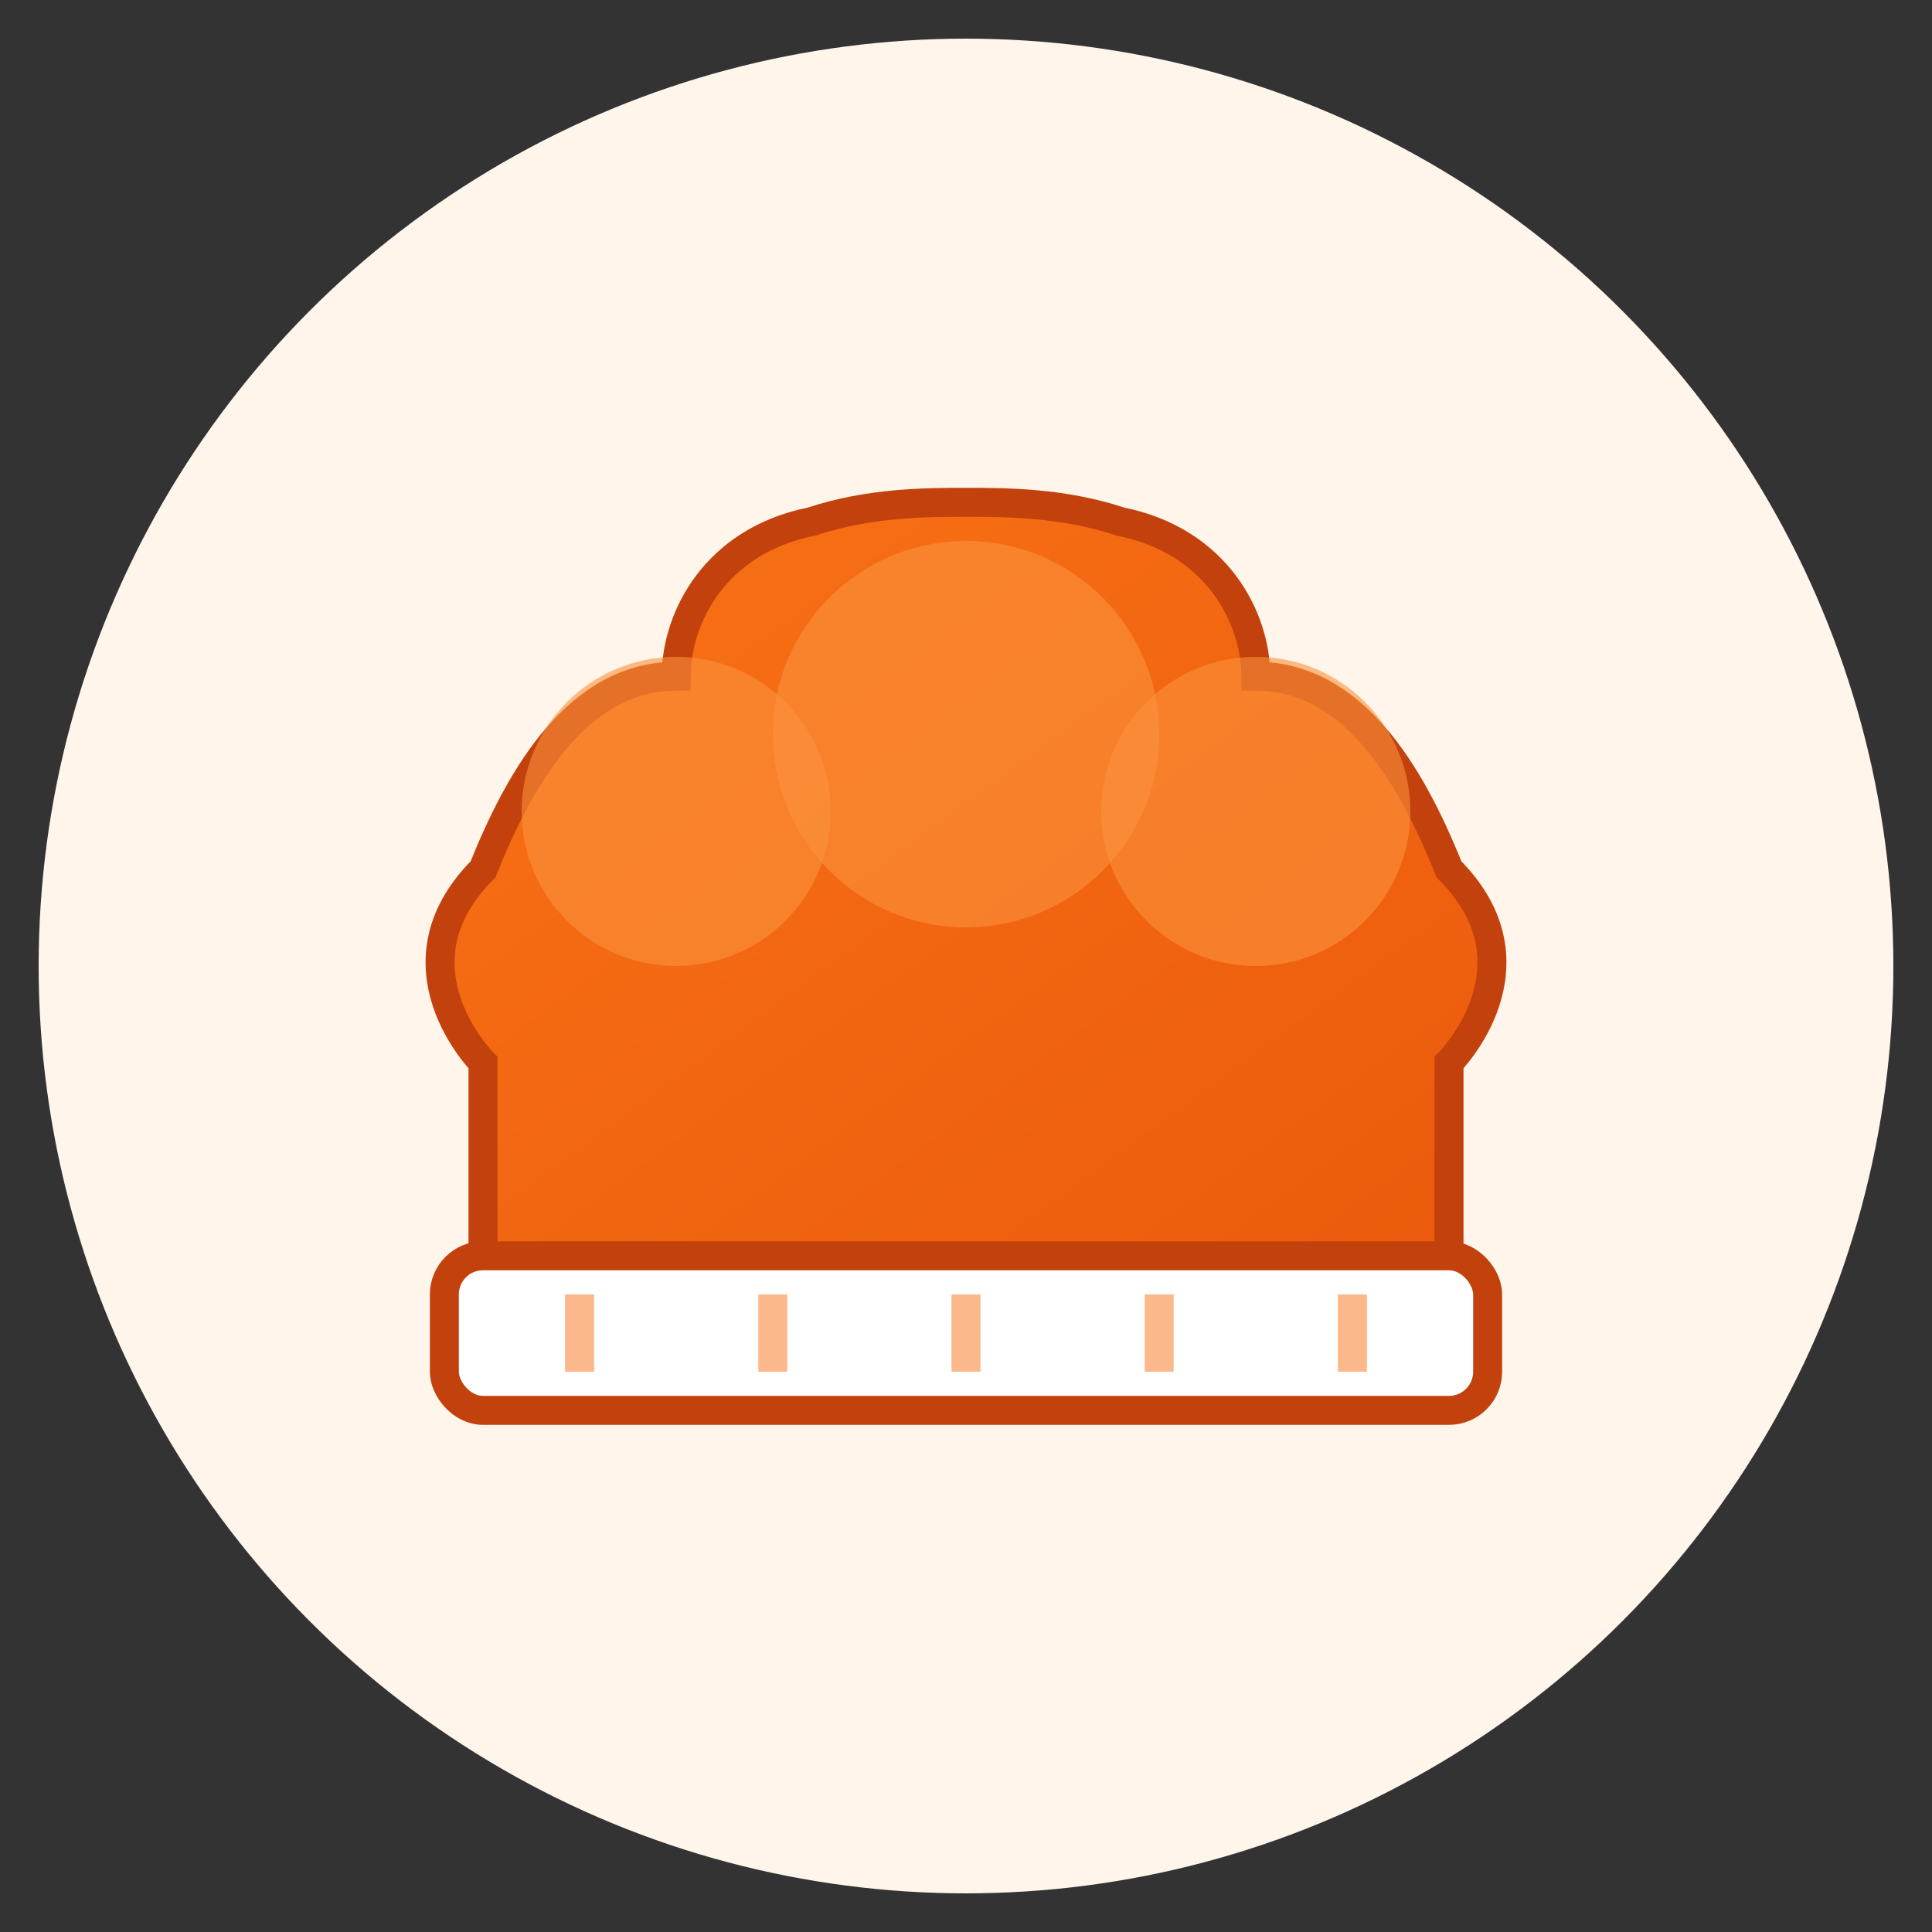
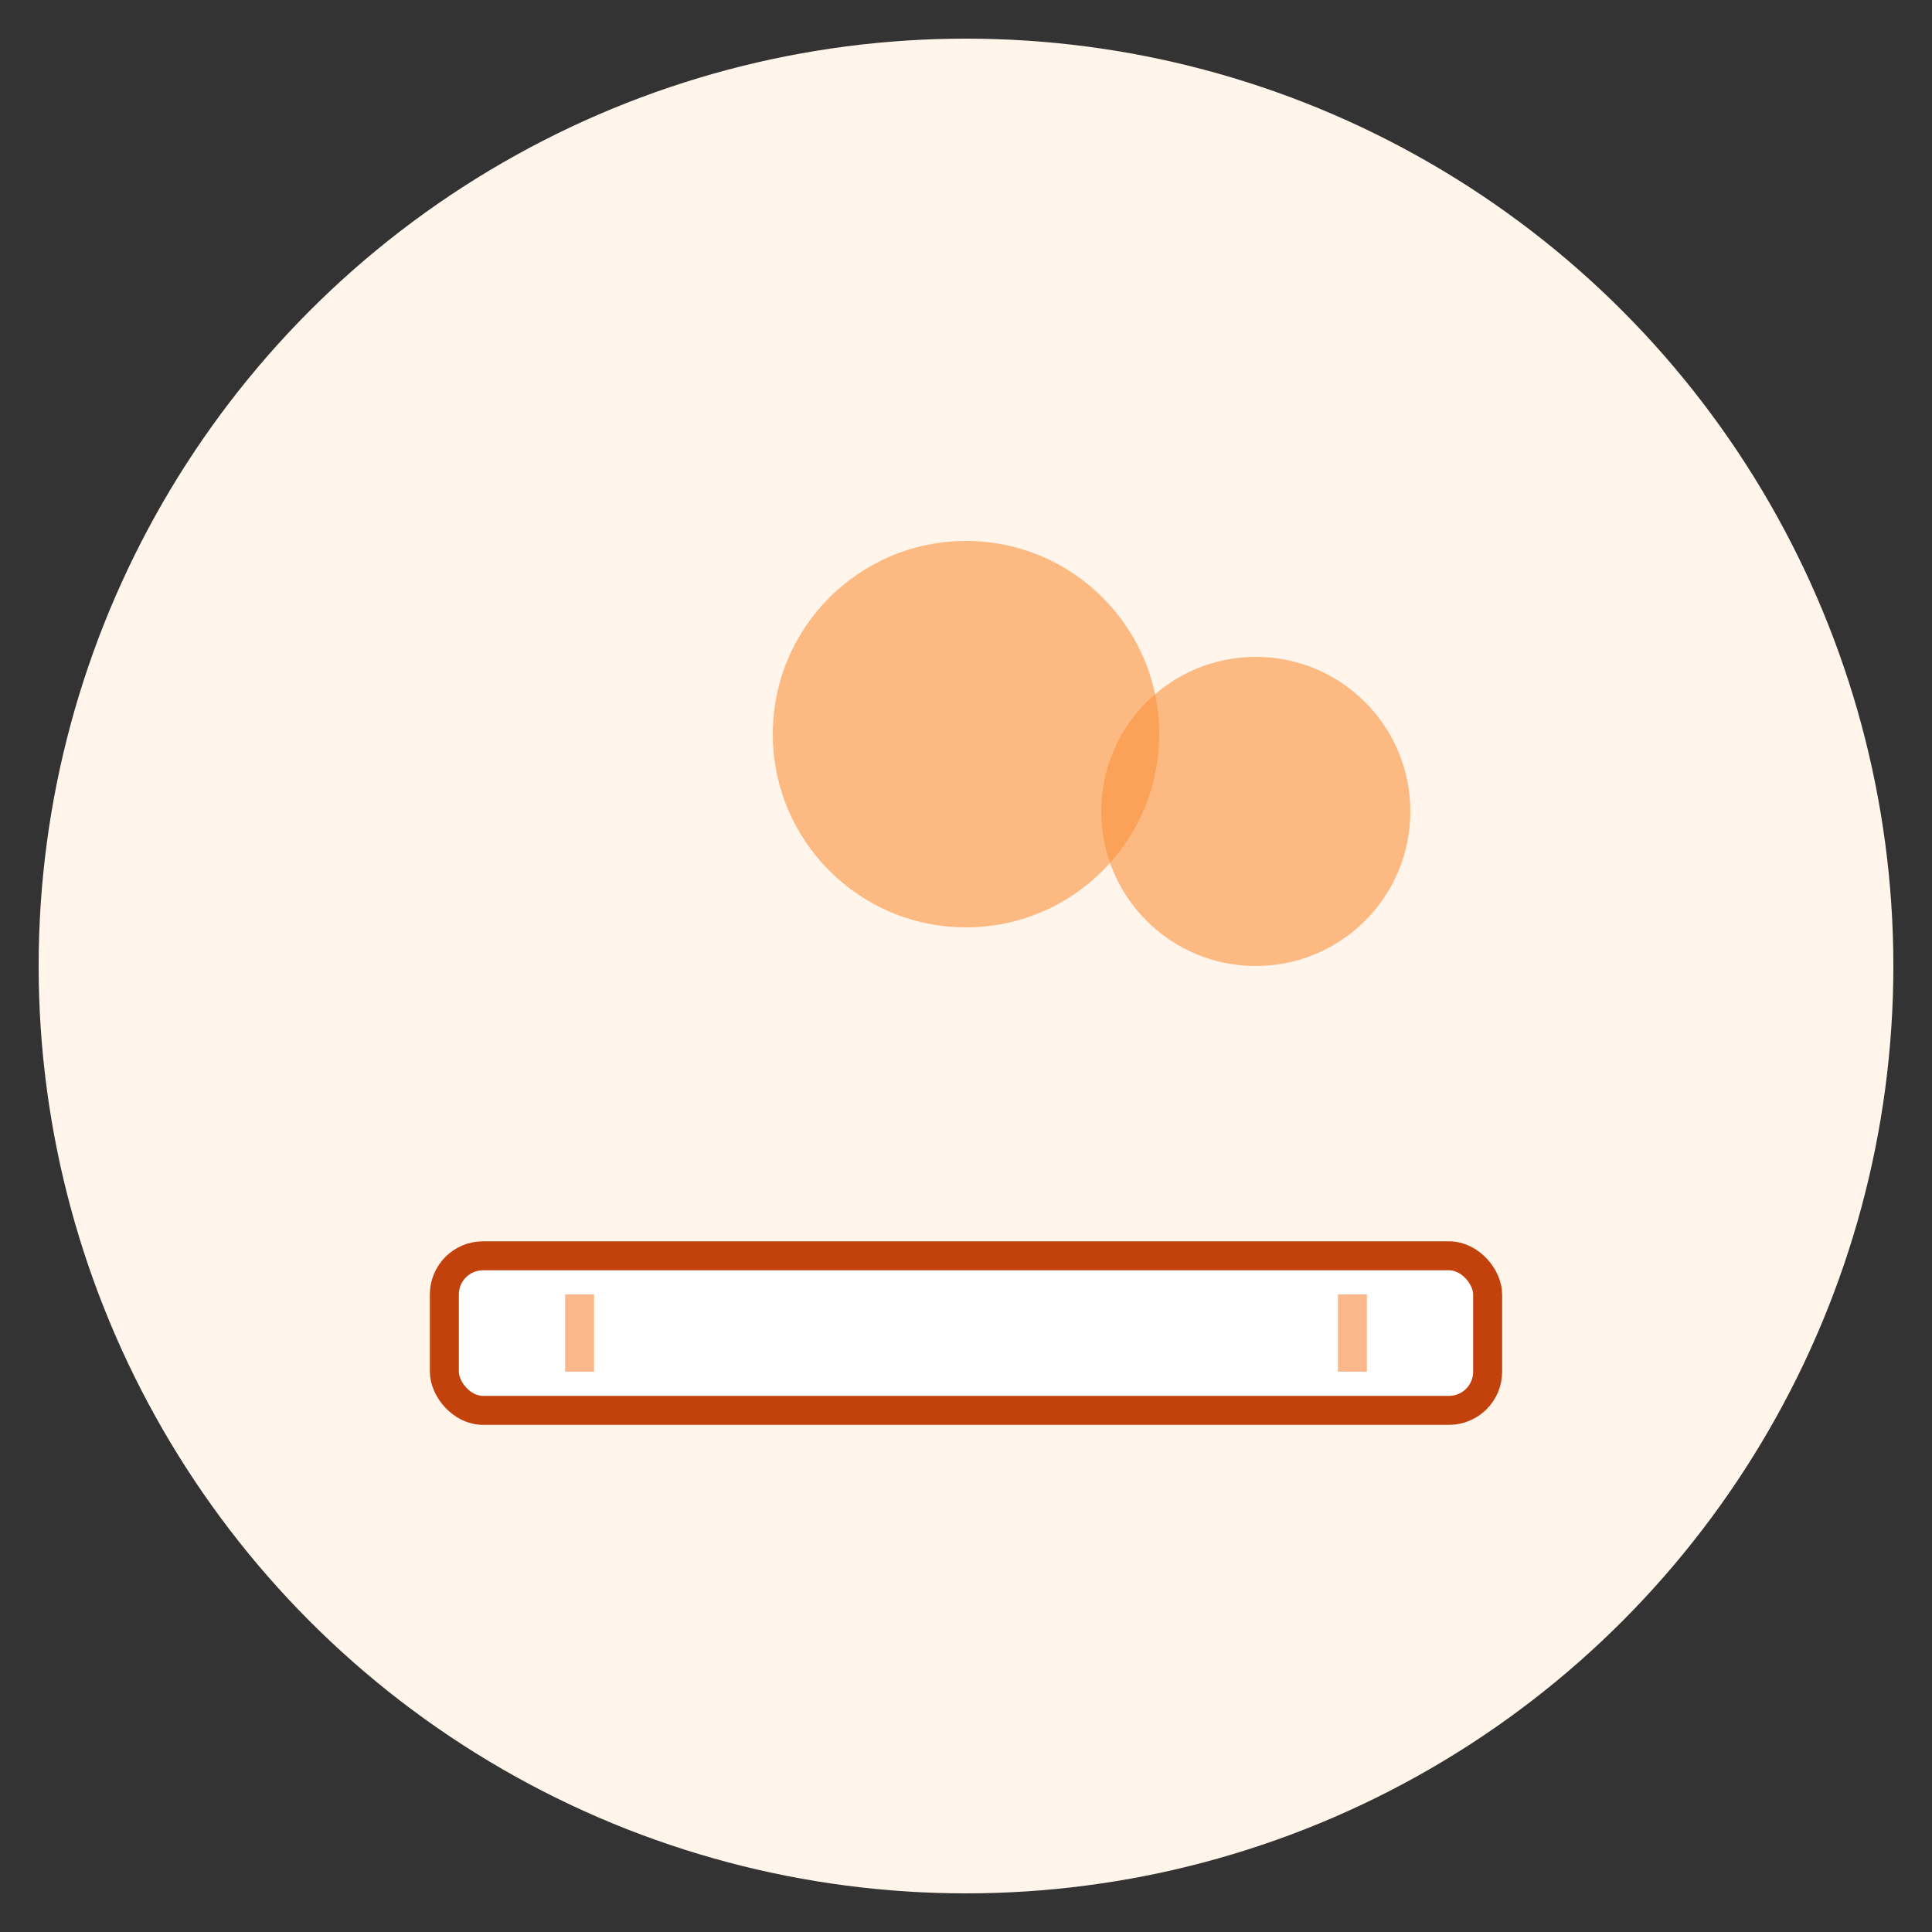
<svg xmlns="http://www.w3.org/2000/svg" viewBox="0 0 100 100">
  <rect x="0" y="0" width="100" height="100" fill="#333333" stroke="none" />
  <defs>
    <linearGradient id="hatGradient" x1="0%" y1="0%" x2="100%" y2="100%">
      <stop offset="0%" style="stop-color:#f97316;stop-opacity:1" />
      <stop offset="100%" style="stop-color:#ea580c;stop-opacity:1" />
    </linearGradient>
  </defs>
  <circle cx="50" cy="50" r="48" fill="#fff5eb" />
-   <path d="M 25 70 L 25 55 C 25 55 20 50 25 45 C 27 40 30 35 35 35 C 35 32 37 28 42 27 C 45 26 48 26 50 26 C 52 26 55 26 58 27 C 63 28 65 32 65 35 C 70 35 73 40 75 45 C 80 50 75 55 75 55 L 75 70 Z" fill="url(#hatGradient)" stroke="#c2410c" stroke-width="1.5" />
-   <circle cx="35" cy="42" r="8" fill="#fb923c" opacity="0.6" />
  <circle cx="50" cy="38" r="10" fill="#fb923c" opacity="0.6" />
  <circle cx="65" cy="42" r="8" fill="#fb923c" opacity="0.6" />
  <rect x="23" y="65" width="54" height="8" rx="2" fill="#fff" stroke="#c2410c" stroke-width="1.5" />
  <line x1="30" y1="67" x2="30" y2="71" stroke="#f97316" stroke-width="1.5" opacity="0.5" />
-   <line x1="40" y1="67" x2="40" y2="71" stroke="#f97316" stroke-width="1.5" opacity="0.5" />
-   <line x1="50" y1="67" x2="50" y2="71" stroke="#f97316" stroke-width="1.5" opacity="0.5" />
-   <line x1="60" y1="67" x2="60" y2="71" stroke="#f97316" stroke-width="1.5" opacity="0.5" />
  <line x1="70" y1="67" x2="70" y2="71" stroke="#f97316" stroke-width="1.5" opacity="0.5" />
</svg>